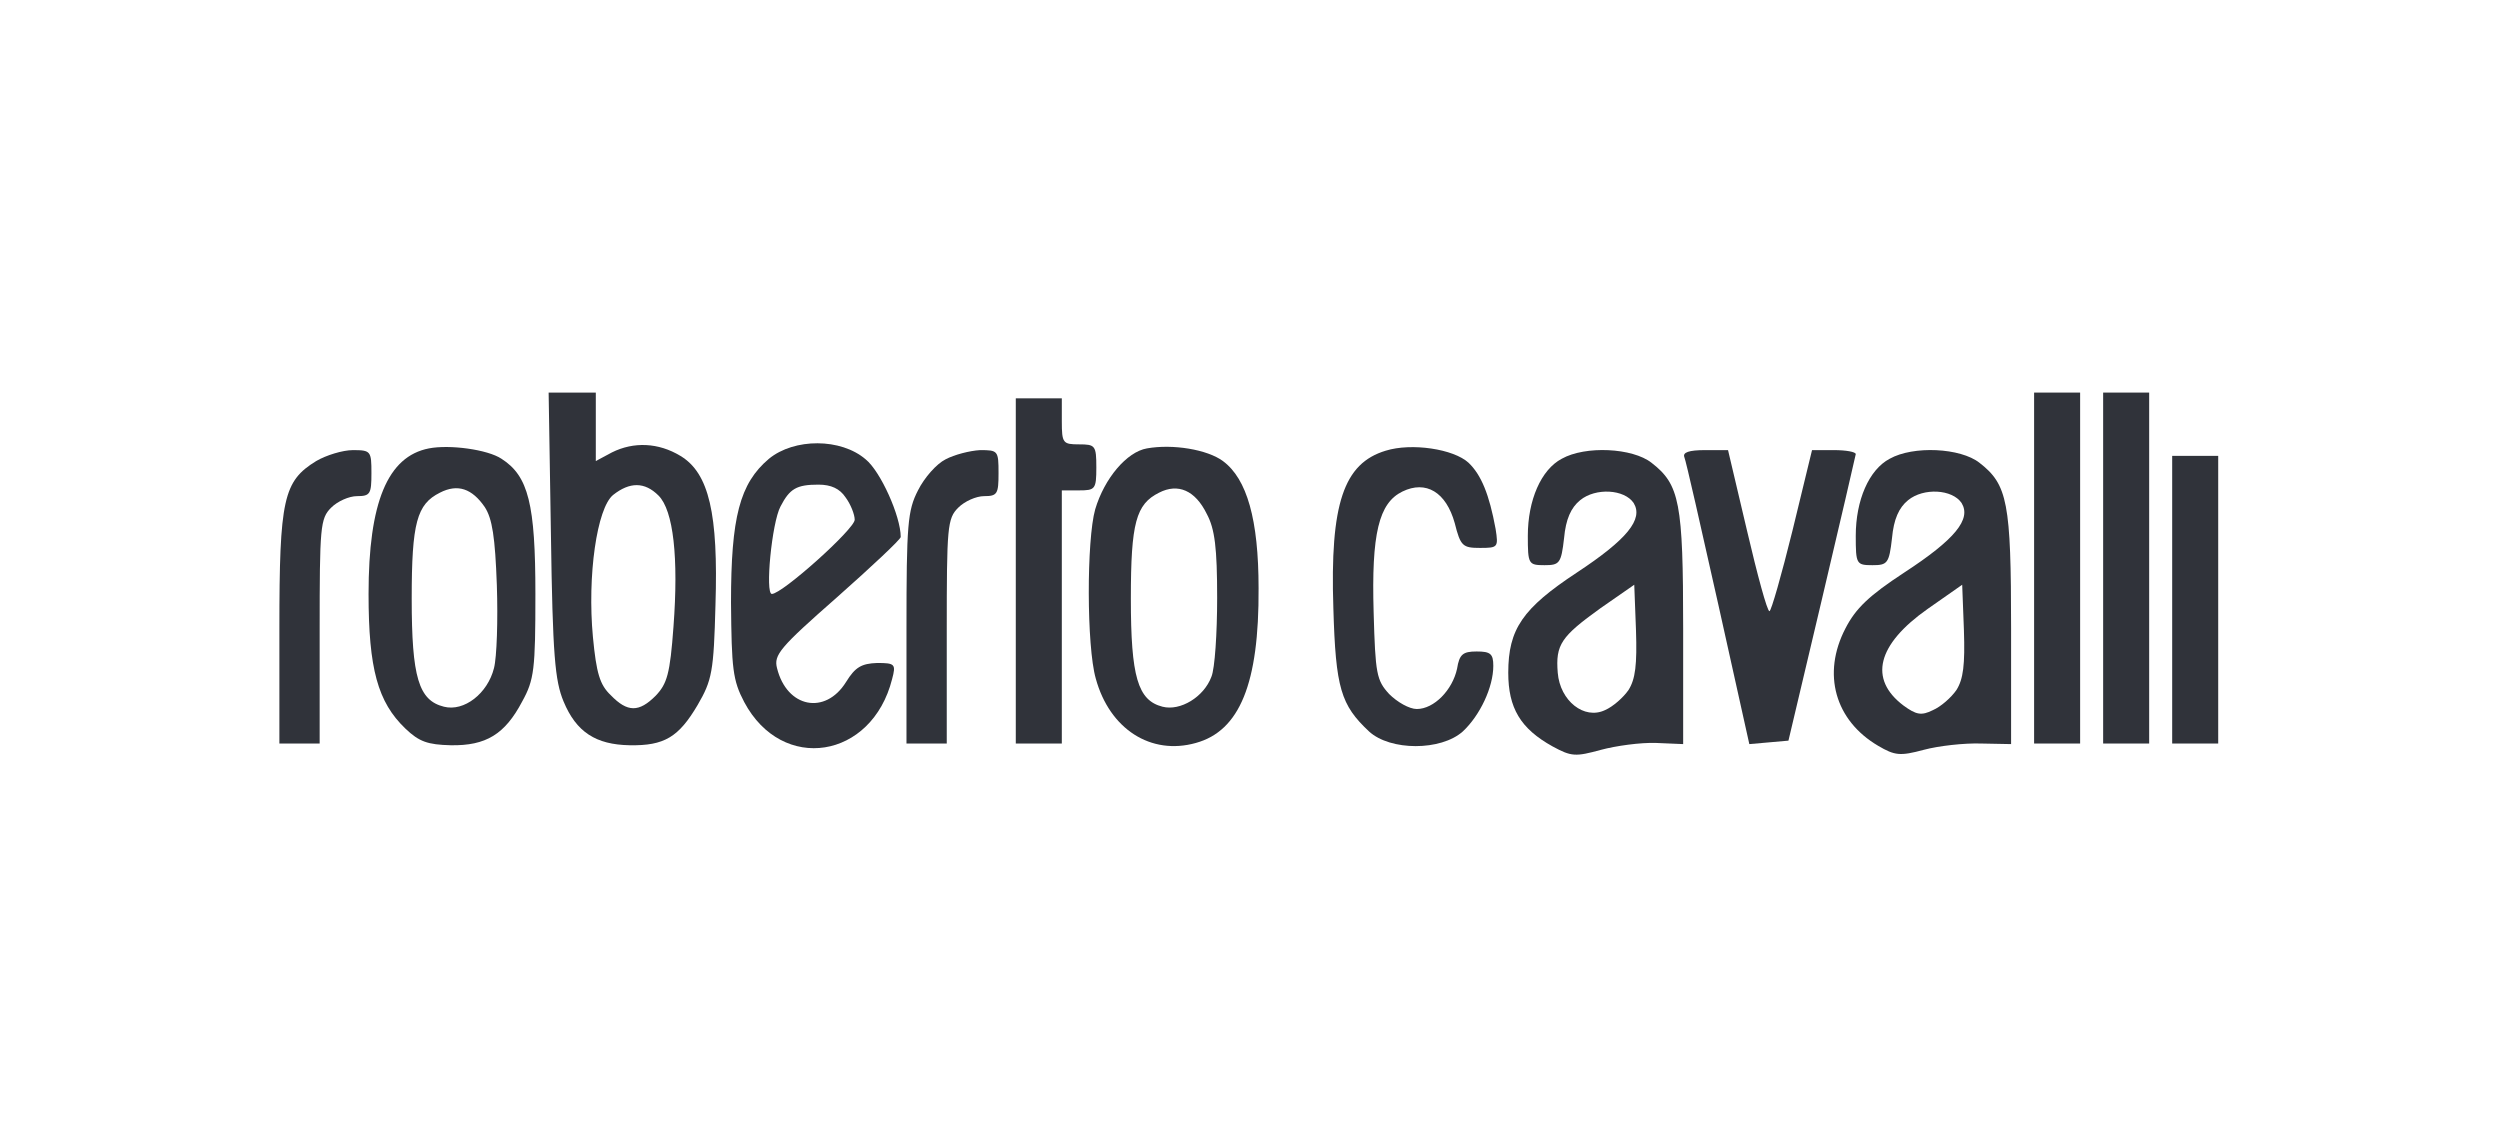
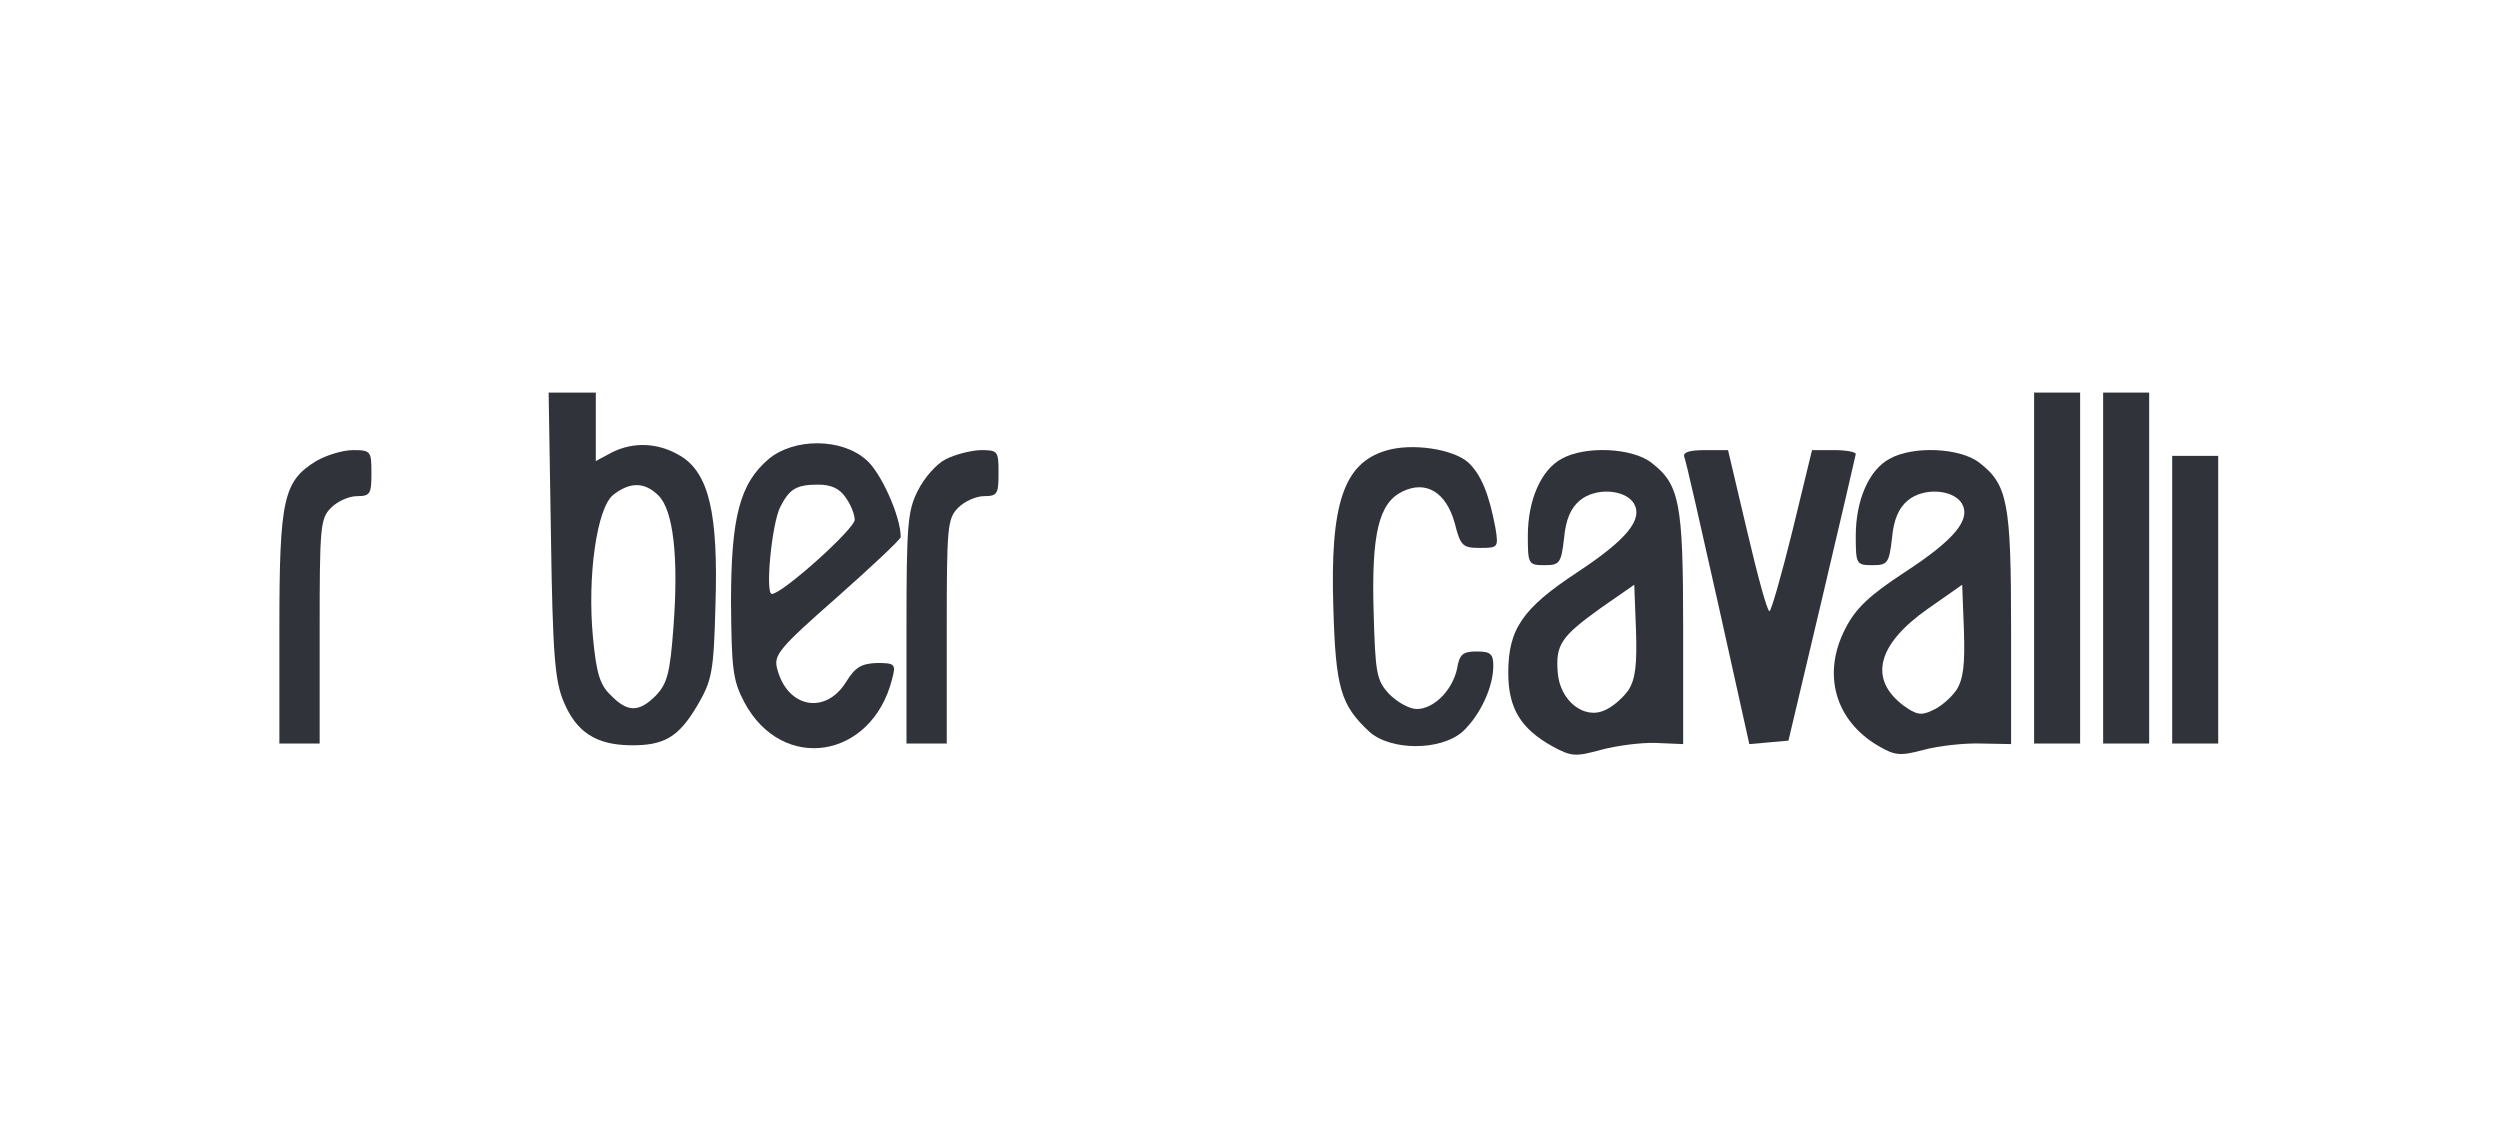
<svg xmlns="http://www.w3.org/2000/svg" width="1038" height="476" viewBox="0 0 1038 476" fill="none">
  <g clip-path="url(#clip0_609_805)">
    <path d="M228.747 222.002C229.464 272.165 230.42 282.675 234.003 291.274C239.258 303.935 247.38 309.19 261.473 309.429C275.805 309.668 281.777 306.085 289.66 292.708C295.632 282.436 296.348 278.853 297.065 251.144C298.259 213.402 294.437 196.442 282.494 189.276C273.417 183.782 263.145 183.304 254.068 187.843L247.38 191.426V177.093V163H237.586H227.792L228.747 222.002ZM273.417 205.758C279.627 211.969 281.777 231.556 279.627 260.221C278.194 279.809 277 283.869 272.222 288.886C265.295 295.813 260.518 295.813 253.59 288.647C249.052 284.347 247.618 279.57 246.185 264.521C243.796 238.961 247.857 211.013 254.546 205.519C261.473 200.025 267.684 200.025 273.417 205.758Z" fill="#30333A" />
    <path d="M844.561 235.856V308.712H854.115H863.67V235.856V163H854.115H844.561V235.856Z" fill="#30333A" />
    <path d="M873.226 235.856V308.712H882.78H892.335V235.856V163H882.78H873.226V235.856Z" fill="#30333A" />
-     <path d="M421.756 237.051V308.712H431.311H440.866V256.16V203.608H448.032C454.721 203.608 455.198 203.131 455.198 194.054C455.198 184.976 454.721 184.499 448.032 184.499C441.344 184.499 440.866 184.021 440.866 174.944V165.389H431.311H421.756V237.051Z" fill="#30333A" />
-     <path d="M178.107 186.171C160.908 189.515 153.025 208.625 153.025 246.606C153.025 277.659 156.847 291.514 168.313 302.502C174.046 307.996 177.629 309.19 187.184 309.429C201.755 309.668 209.638 304.89 216.804 291.275C221.82 282.198 222.298 277.898 222.298 246.606C222.298 209.341 219.431 197.637 208.204 190.471C202.471 186.649 186.706 184.499 178.107 186.171ZM201.277 210.536C204.382 215.313 205.577 222.957 206.293 243.022C206.771 257.355 206.293 272.882 205.099 277.42C202.471 287.931 192.678 295.574 184.317 293.425C173.807 290.797 170.94 281.242 170.94 248.517C170.94 216.985 173.09 209.341 182.645 204.564C190.05 200.742 196.022 202.892 201.277 210.536Z" fill="#30333A" />
    <path d="M319.28 190.471C307.098 200.742 303.515 214.836 303.515 250.189C303.754 277.659 304.231 282.436 309.009 291.514C324.774 321.134 362.038 315.162 370.399 281.959C372.071 275.748 371.593 275.27 364.188 275.27C357.739 275.509 355.111 276.942 351.289 283.153C342.69 297.008 326.685 293.902 322.624 277.42C321.191 271.926 323.819 268.821 347.467 248.039C362.038 235.14 373.982 223.913 373.982 222.957C373.982 214.358 365.621 195.726 359.411 190.709C349.139 181.871 329.791 181.871 319.28 190.471ZM351.05 206.475C353.2 209.341 354.872 213.641 354.872 215.791C354.872 219.613 324.774 246.606 320.475 246.606C317.608 246.606 320.475 216.985 324.058 210.297C327.88 202.892 330.746 201.22 339.823 201.22C345.078 201.22 348.662 202.892 351.05 206.475Z" fill="#30333A" />
-     <path d="M476.22 186.171C467.859 187.604 458.543 198.592 454.721 211.491C451.138 224.152 451.138 268.343 454.96 281.72C460.693 302.741 477.892 313.729 496.524 308.473C514.678 303.457 522.8 283.87 522.561 244.217C522.561 215.791 517.783 198.831 507.751 191.426C501.301 186.649 486.969 184.26 476.22 186.171ZM501.062 213.402C504.407 219.613 505.362 227.496 505.362 248.278C505.362 262.849 504.407 277.659 502.973 281.003C499.868 289.364 490.074 295.336 482.669 293.425C472.398 290.797 469.531 281.003 469.531 248.517C469.531 216.985 471.681 209.341 481.236 204.564C489.119 200.503 496.285 203.609 501.062 213.402Z" fill="#30333A" />
    <path d="M575.351 187.126C557.914 192.381 552.181 209.102 553.614 252.577C554.569 285.78 556.719 292.708 568.424 303.696C577.262 311.818 598.283 311.818 607.36 303.696C614.526 297.007 620.02 285.303 620.02 276.464C620.02 271.448 618.826 270.493 613.093 270.493C607.36 270.493 605.927 271.687 604.972 277.659C603.061 286.497 595.417 294.38 588.25 294.38C585.145 294.38 580.129 291.513 576.785 288.169C571.529 282.436 571.052 279.809 570.335 254.249C569.38 221.524 572.485 208.864 582.279 204.086C592.072 199.309 600.433 204.325 604.016 217.224C606.405 226.779 607.36 227.496 614.526 227.496C621.931 227.496 622.17 227.257 620.976 219.613C618.348 205.28 615.004 197.159 609.749 192.142C603.538 186.41 586.101 183.782 575.351 187.126Z" fill="#30333A" />
    <path d="M131.288 191.426C117.672 199.786 116 207.192 116 260.699V308.712H124.361H132.721V262.132C132.721 218.657 132.96 215.313 137.499 210.775C140.126 208.147 144.904 205.997 148.248 205.997C153.742 205.997 154.22 205.042 154.22 196.442C154.22 187.365 153.981 186.887 146.576 186.887C142.276 186.887 135.349 189.037 131.288 191.426Z" fill="#30333A" />
    <path d="M392.614 190.709C388.792 192.62 383.776 198.353 381.149 203.608C376.849 211.969 376.371 217.702 376.371 260.938V308.712H384.732H393.092V262.132C393.092 218.657 393.331 215.313 397.87 210.775C400.497 208.147 405.275 205.997 408.619 205.997C414.113 205.997 414.591 205.042 414.591 196.442C414.591 187.126 414.352 186.887 406.947 186.887C402.647 187.126 396.198 188.798 392.614 190.709Z" fill="#30333A" />
    <path d="M648.446 190.47C639.847 195.009 634.353 207.669 634.353 222.479C634.353 234.184 634.591 234.662 641.28 234.662C647.491 234.662 648.207 233.945 649.402 223.435C650.118 215.552 652.268 210.775 656.09 207.669C662.54 202.414 674.483 203.131 678.305 208.864C682.366 215.552 675.678 223.913 654.657 237.767C632.203 252.577 626.231 261.177 626.231 279.331C626.231 293.902 631.247 302.502 644.624 309.907C652.507 314.206 654.179 314.206 664.689 311.34C670.9 309.668 681.172 308.235 687.621 308.473L698.848 308.951V260.938C698.848 208.625 697.415 201.22 685.71 192.143C677.827 185.932 658.24 184.976 648.446 190.47ZM676.155 286.497C674.005 289.603 669.706 293.424 666.362 294.858C657.762 298.919 647.729 291.036 646.774 279.331C645.818 267.626 648.207 264.282 664.451 252.577L678.544 242.784L679.261 261.654C679.738 275.987 679.022 281.959 676.155 286.497Z" fill="#30333A" />
    <path d="M699.326 189.754C700.043 191.426 706.254 218.896 713.42 250.905L726.319 308.951L734.44 308.234L742.562 307.518L756.417 248.994C764.061 216.746 770.271 189.754 770.51 188.559C770.51 187.604 766.449 186.887 761.433 186.887H752.356L744.234 220.329C739.696 238.723 735.396 253.772 734.679 253.772C733.724 253.772 729.663 238.723 725.363 220.329L717.481 186.887H707.926C701.237 186.887 698.61 187.843 699.326 189.754Z" fill="#30333A" />
    <path d="M784.604 190.471C776.004 195.009 770.51 207.669 770.51 222.479C770.51 234.184 770.749 234.662 777.438 234.662C783.648 234.662 784.365 233.945 785.559 223.435C786.276 215.552 788.426 210.775 792.248 207.669C798.697 202.414 810.641 203.131 814.463 208.864C818.524 215.552 811.835 223.913 790.576 237.767C776.004 247.322 770.51 252.577 766.211 260.938C756.417 279.809 761.911 299.157 779.826 309.668C786.754 313.729 788.903 313.968 798.697 311.34C804.908 309.668 815.657 308.473 822.584 308.712L835.006 308.951V260.938C835.006 208.625 833.573 201.22 821.868 192.143C813.985 185.932 794.398 184.976 784.604 190.471ZM812.313 286.497C810.163 289.603 805.863 293.425 802.519 294.858C797.742 297.246 795.592 296.769 790.337 292.947C775.765 281.959 779.349 267.626 800.369 252.816L814.702 242.784L815.418 261.654C815.896 275.987 815.179 281.959 812.313 286.497Z" fill="#30333A" />
    <path d="M901.89 248.994V308.712H911.445H920.999V248.994V189.276H911.445H901.89V248.994Z" fill="#30333A" />
  </g>
  <defs>
    <clipPath id="clip0_609_805">
      <rect width="1038" height="476" fill="white" />
    </clipPath>
  </defs>
</svg>